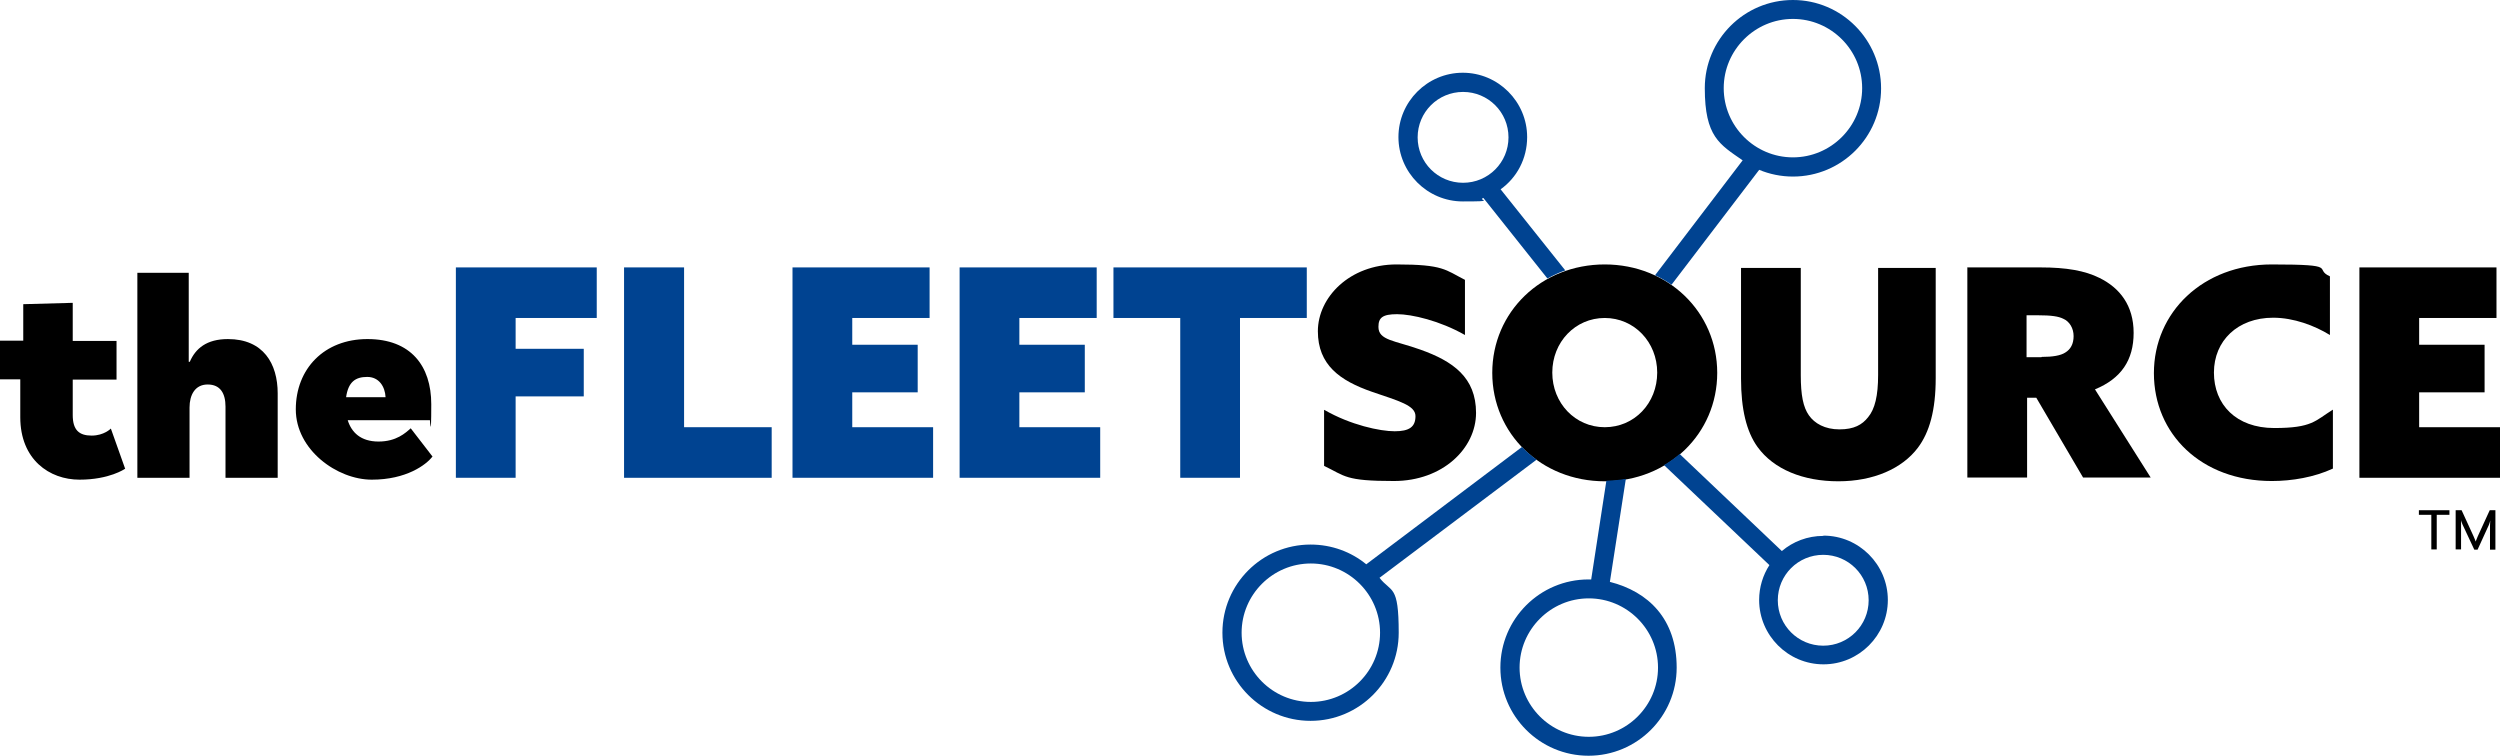
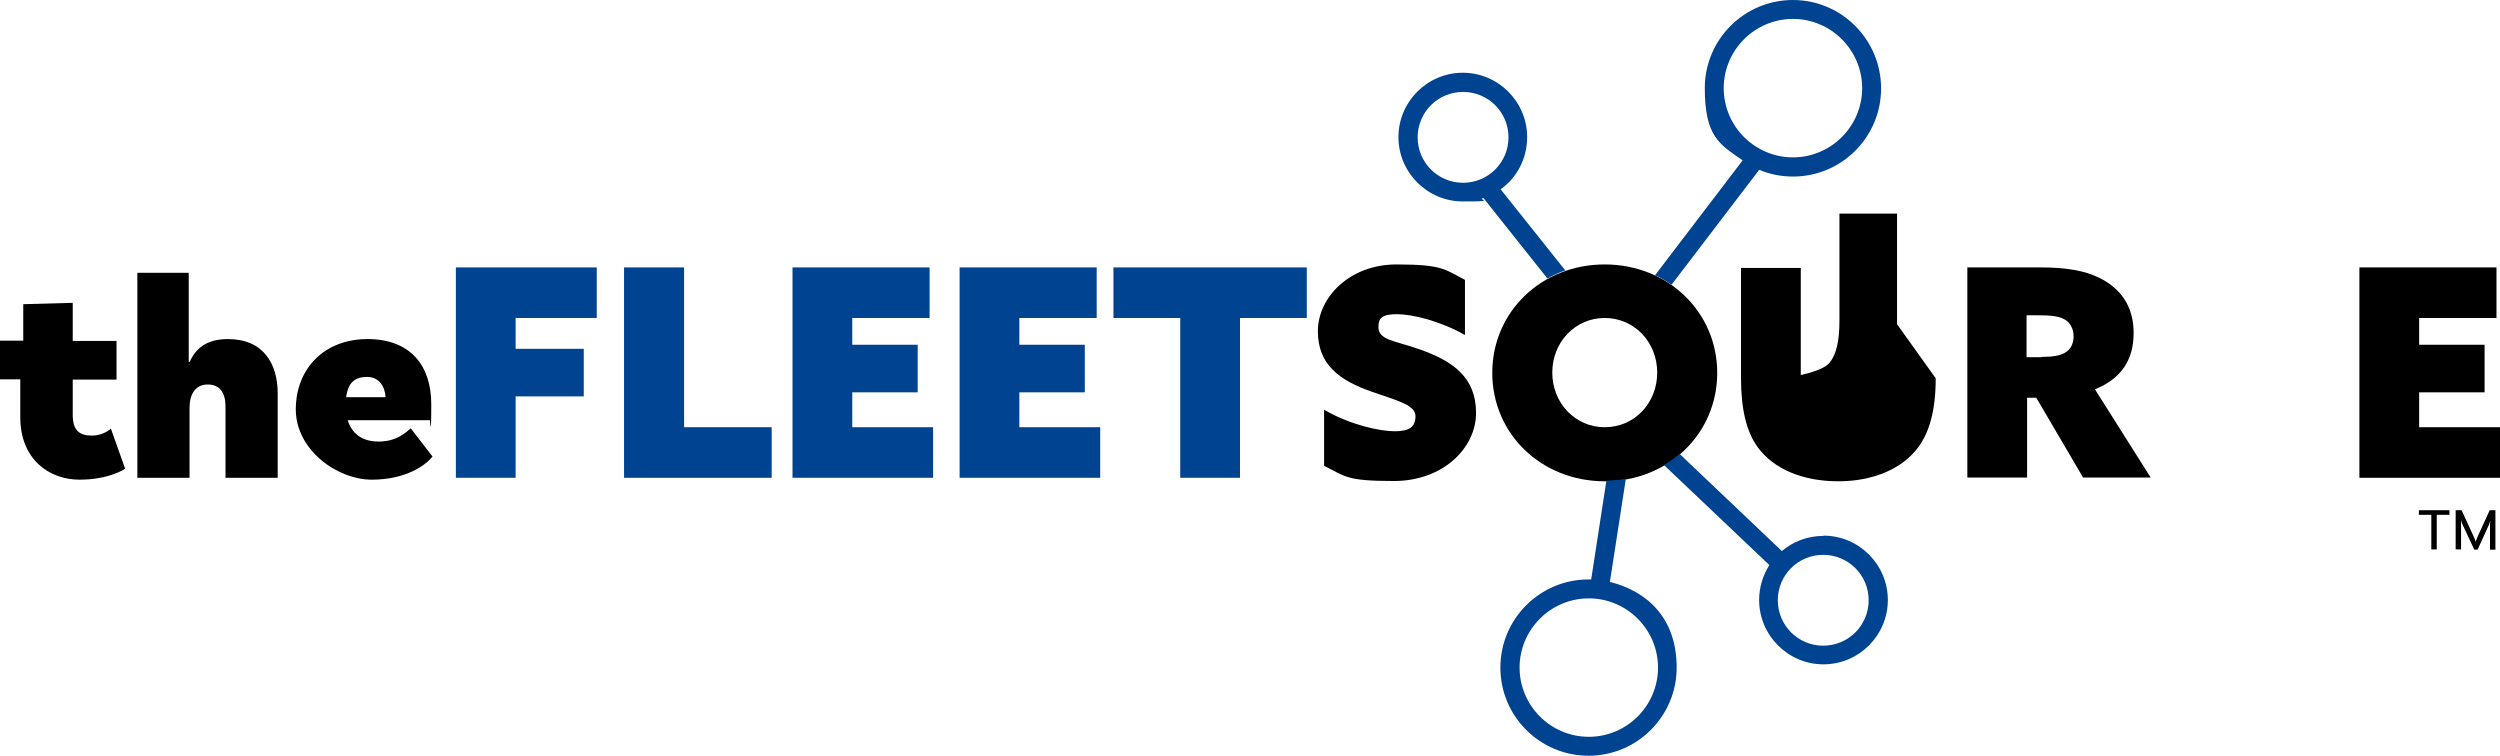
<svg xmlns="http://www.w3.org/2000/svg" version="1.1" viewBox="0 0 924.6 279.6">
  <defs>
    <style>
      .cls-1 {
        fill: #004391;
      }
    </style>
  </defs>
  <g>
    <g id="Layer_1">
      <g>
        <path d="M46.2,173.4s-5.7,4-16.8,4-21.9-7.4-21.9-23.1v-14H0v-14.3h8.6v-13.5l18.3-.5v14.1h16.2v14.3h-16.2v13.1c0,5.6,2.4,7.6,7,7.6s7.1-2.6,7.1-2.6l5.3,14.9Z" />
        <path d="M102.7,145.4v31.3h-19.3v-26.3c0-4.9-1.9-8.2-6.6-8.2s-6.7,3.9-6.7,8.5v26h-19.3v-75.8h19v32.9h.4c2.1-4.9,6.2-8.4,14.1-8.4,13.1,0,18.4,9.1,18.4,20.1Z" />
        <path d="M159.9,168.9c-2.3,3-9.6,8.5-22.4,8.5s-28.1-11-28.1-26,10.5-26,26.5-26,23.6,9.9,23.6,24.1-.5,5.9-.5,5.9h-30.4c1.4,4.5,4.8,7.9,11.4,7.9s10-3.2,11.9-4.9l8.1,10.5ZM128,146.9h14.6c-.2-3.9-2.4-7.5-6.8-7.5s-7,1.9-7.8,7.5Z" />
      </g>
      <g>
        <path d="M489.8,151.6c9.7,5.6,20.6,7.9,26,7.9s7.7-1.6,7.7-5.6-6.2-5.6-16.1-9c-11.8-4.1-20-9.9-20-22.4s11.7-24.7,29.1-24.7,18,2,25.3,5.7v20.4c-9.3-5.3-19.7-7.7-25.1-7.7s-6.9,1.3-6.9,4.7c0,5,6,5,15.5,8.4,12.1,4.3,20.6,10.3,20.6,23.4s-12.3,25.2-30.4,25.2-17.9-1.8-25.8-5.6v-20.7Z" />
        <path d="M593.5,97.8c23.4,0,41.6,17.6,41.6,40.1s-18.1,40.1-41.6,40.1-41.6-17.6-41.6-40.1,18.1-40.1,41.6-40.1ZM593.5,158c11,0,19.4-8.9,19.4-20.2s-8.5-20.2-19.4-20.2-19.4,8.9-19.4,20.2,8.5,20.2,19.4,20.2Z" />
-         <path d="M715.9,139.9c0,11.8-2.3,20-6.6,25.7-5.8,7.7-16.4,12.4-29.4,12.4s-23.9-4.4-29.9-12.7c-4.1-5.7-6.1-14-6.1-25.3v-40.9h22.1v39.6c0,7.5.9,11.9,3,14.9,2.1,3,5.9,5.2,11.3,5.2s8.4-1.7,10.6-4.5c2.5-3,3.7-7.9,3.7-15.6v-39.6h21.3v40.9Z" />
+         <path d="M715.9,139.9c0,11.8-2.3,20-6.6,25.7-5.8,7.7-16.4,12.4-29.4,12.4s-23.9-4.4-29.9-12.7c-4.1-5.7-6.1-14-6.1-25.3v-40.9h22.1v39.6s8.4-1.7,10.6-4.5c2.5-3,3.7-7.9,3.7-15.6v-39.6h21.3v40.9Z" />
        <path d="M727.5,98.9h27.2c9.5,0,16.4,1.2,21.8,3.9,7.5,3.7,12.6,10.2,12.6,20.3s-4.6,16.9-14.3,20.9l20.6,32.6h-25l-17.3-29.5h-3.4v29.5h-22.1v-77.8ZM755.1,132c4.1,0,7-.5,8.7-1.6,2-1.2,3.1-3.2,3.1-6.1s-1.5-5.4-3.8-6.4c-1.8-.9-4.4-1.3-9.5-1.3h-4.1v15.5h5.5Z" />
-         <path d="M862.8,173.3c-6.9,3.2-15.1,4.6-22.6,4.6-26.1,0-43.6-17.4-43.6-39.9s18.1-40.2,43.6-40.2,15.2,1.6,21.5,4.4v21.7c-5.7-3.5-13.4-6.4-21-6.4-13.1,0-21.9,8.5-21.9,20.3s8.2,20.5,22.3,20.5,15.1-2.7,21.7-6.8v21.8Z" />
        <path d="M872.6,98.9h50.7v18.7h-28.6v9.9h24.2v17.6h-24.2v12.9h29.9v18.7h-52v-77.8Z" />
      </g>
      <g>
        <path class="cls-1" d="M168.6,98.9h52.1v18.7h-30v11.4h25.2v17.6h-25.2v30.1h-22.1v-77.8Z" />
        <path class="cls-1" d="M230.9,98.9h22.1v59.1h32.4v18.7h-54.6v-77.8Z" />
        <path class="cls-1" d="M293.1,98.9h50.7v18.7h-28.6v9.9h24.2v17.6h-24.2v12.9h29.9v18.7h-52v-77.8Z" />
        <path class="cls-1" d="M354.9,98.9h50.7v18.7h-28.6v9.9h24.2v17.6h-24.2v12.9h29.9v18.7h-52v-77.8Z" />
        <path class="cls-1" d="M436.5,117.6h-24.7v-18.7h71.5v18.7h-24.7v59.1h-22.1v-59.1Z" />
      </g>
      <g>
        <path class="cls-1" d="M555,70c6-4.3,9.8-11.3,9.8-19.3,0-13.1-10.7-23.8-23.8-23.8s-23.8,10.7-23.8,23.8,10.7,23.8,23.8,23.8,5.2-.4,7.6-1.3l23.7,29.8c2.1-1.2,4.3-2.2,6.6-3l-24-30.1ZM541.1,67.6c-9.3,0-16.8-7.5-16.8-16.8s7.5-16.8,16.8-16.8,16.8,7.5,16.8,16.8-7.5,16.8-16.8,16.8Z" />
        <path class="cls-1" d="M650.6,62.8c3.8,1.6,8.1,2.5,12.5,2.5,18,0,32.6-14.6,32.6-32.6S681.1,0,663.1,0s-32.6,14.6-32.6,32.6,5.5,20.8,14,26.7l-32.4,42.5c2.2,1,4.2,2.2,6.1,3.5l32.5-42.6ZM637.5,32.6c0-14.1,11.5-25.6,25.6-25.6s25.6,11.5,25.6,25.6-11.5,25.6-25.6,25.6-25.6-11.5-25.6-25.6Z" />
        <path class="cls-1" d="M674.3,198.2c-5.8,0-11.2,2.1-15.3,5.6l-37.8-35.9c-1.8,1.5-3.7,2.9-5.8,4.1l39,37c-2.4,3.7-3.8,8.2-3.8,12.9,0,13.1,10.7,23.8,23.8,23.8s23.8-10.7,23.8-23.8-10.7-23.8-23.8-23.8ZM674.3,238.8c-9.3,0-16.8-7.5-16.8-16.8s7.5-16.8,16.8-16.8,16.8,7.5,16.8,16.8-7.5,16.8-16.8,16.8Z" />
        <path class="cls-1" d="M588.5,214.3c-.3,0-.7,0-1,0-18,0-32.6,14.6-32.6,32.6s14.6,32.6,32.6,32.6,32.6-14.6,32.6-32.6-10.5-28.1-24.7-31.7l5.9-38.1c-2.3.4-4.7.6-7.2.7l-5.6,36.4ZM613.2,246.9c0,14.1-11.5,25.6-25.6,25.6s-25.6-11.5-25.6-25.6,11.5-25.6,25.6-25.6,25.6,11.5,25.6,25.6Z" />
-         <path class="cls-1" d="M562.9,165.3l-57.6,43.4c-5.6-4.6-12.8-7.3-20.6-7.3-18,0-32.6,14.6-32.6,32.6s14.6,32.6,32.6,32.6,32.6-14.6,32.6-32.6-2.7-14.7-7.1-20.3l58.1-43.7c-1.9-1.4-3.8-3-5.4-4.7ZM510.4,234c0,14.1-11.5,25.6-25.6,25.6s-25.6-11.5-25.6-25.6,11.5-25.6,25.6-25.6,25.6,11.5,25.6,25.6Z" />
      </g>
      <g>
        <path d="M899.3,190.4h-4.7v-1.7h11.3v1.7h-4.7v12.8h-2v-12.8Z" />
        <path d="M922.9,203.3h-2v-8.9c0-.6.1-1.8.1-1.9h0c0,.2-.4,1.3-.5,1.6l-4.2,9.2h-1.2l-4.4-9.4c-.3-.7-.5-1.4-.5-1.5h0c0,.1,0,1.3,0,1.9v8.9s-2,0-2,0v-14.5h2.2l4.4,9.6c.3.6.7,1.7.8,2h0c.1-.4.6-1.4.8-2l4.4-9.6h2.1v14.5Z" />
      </g>
    </g>
  </g>
</svg>